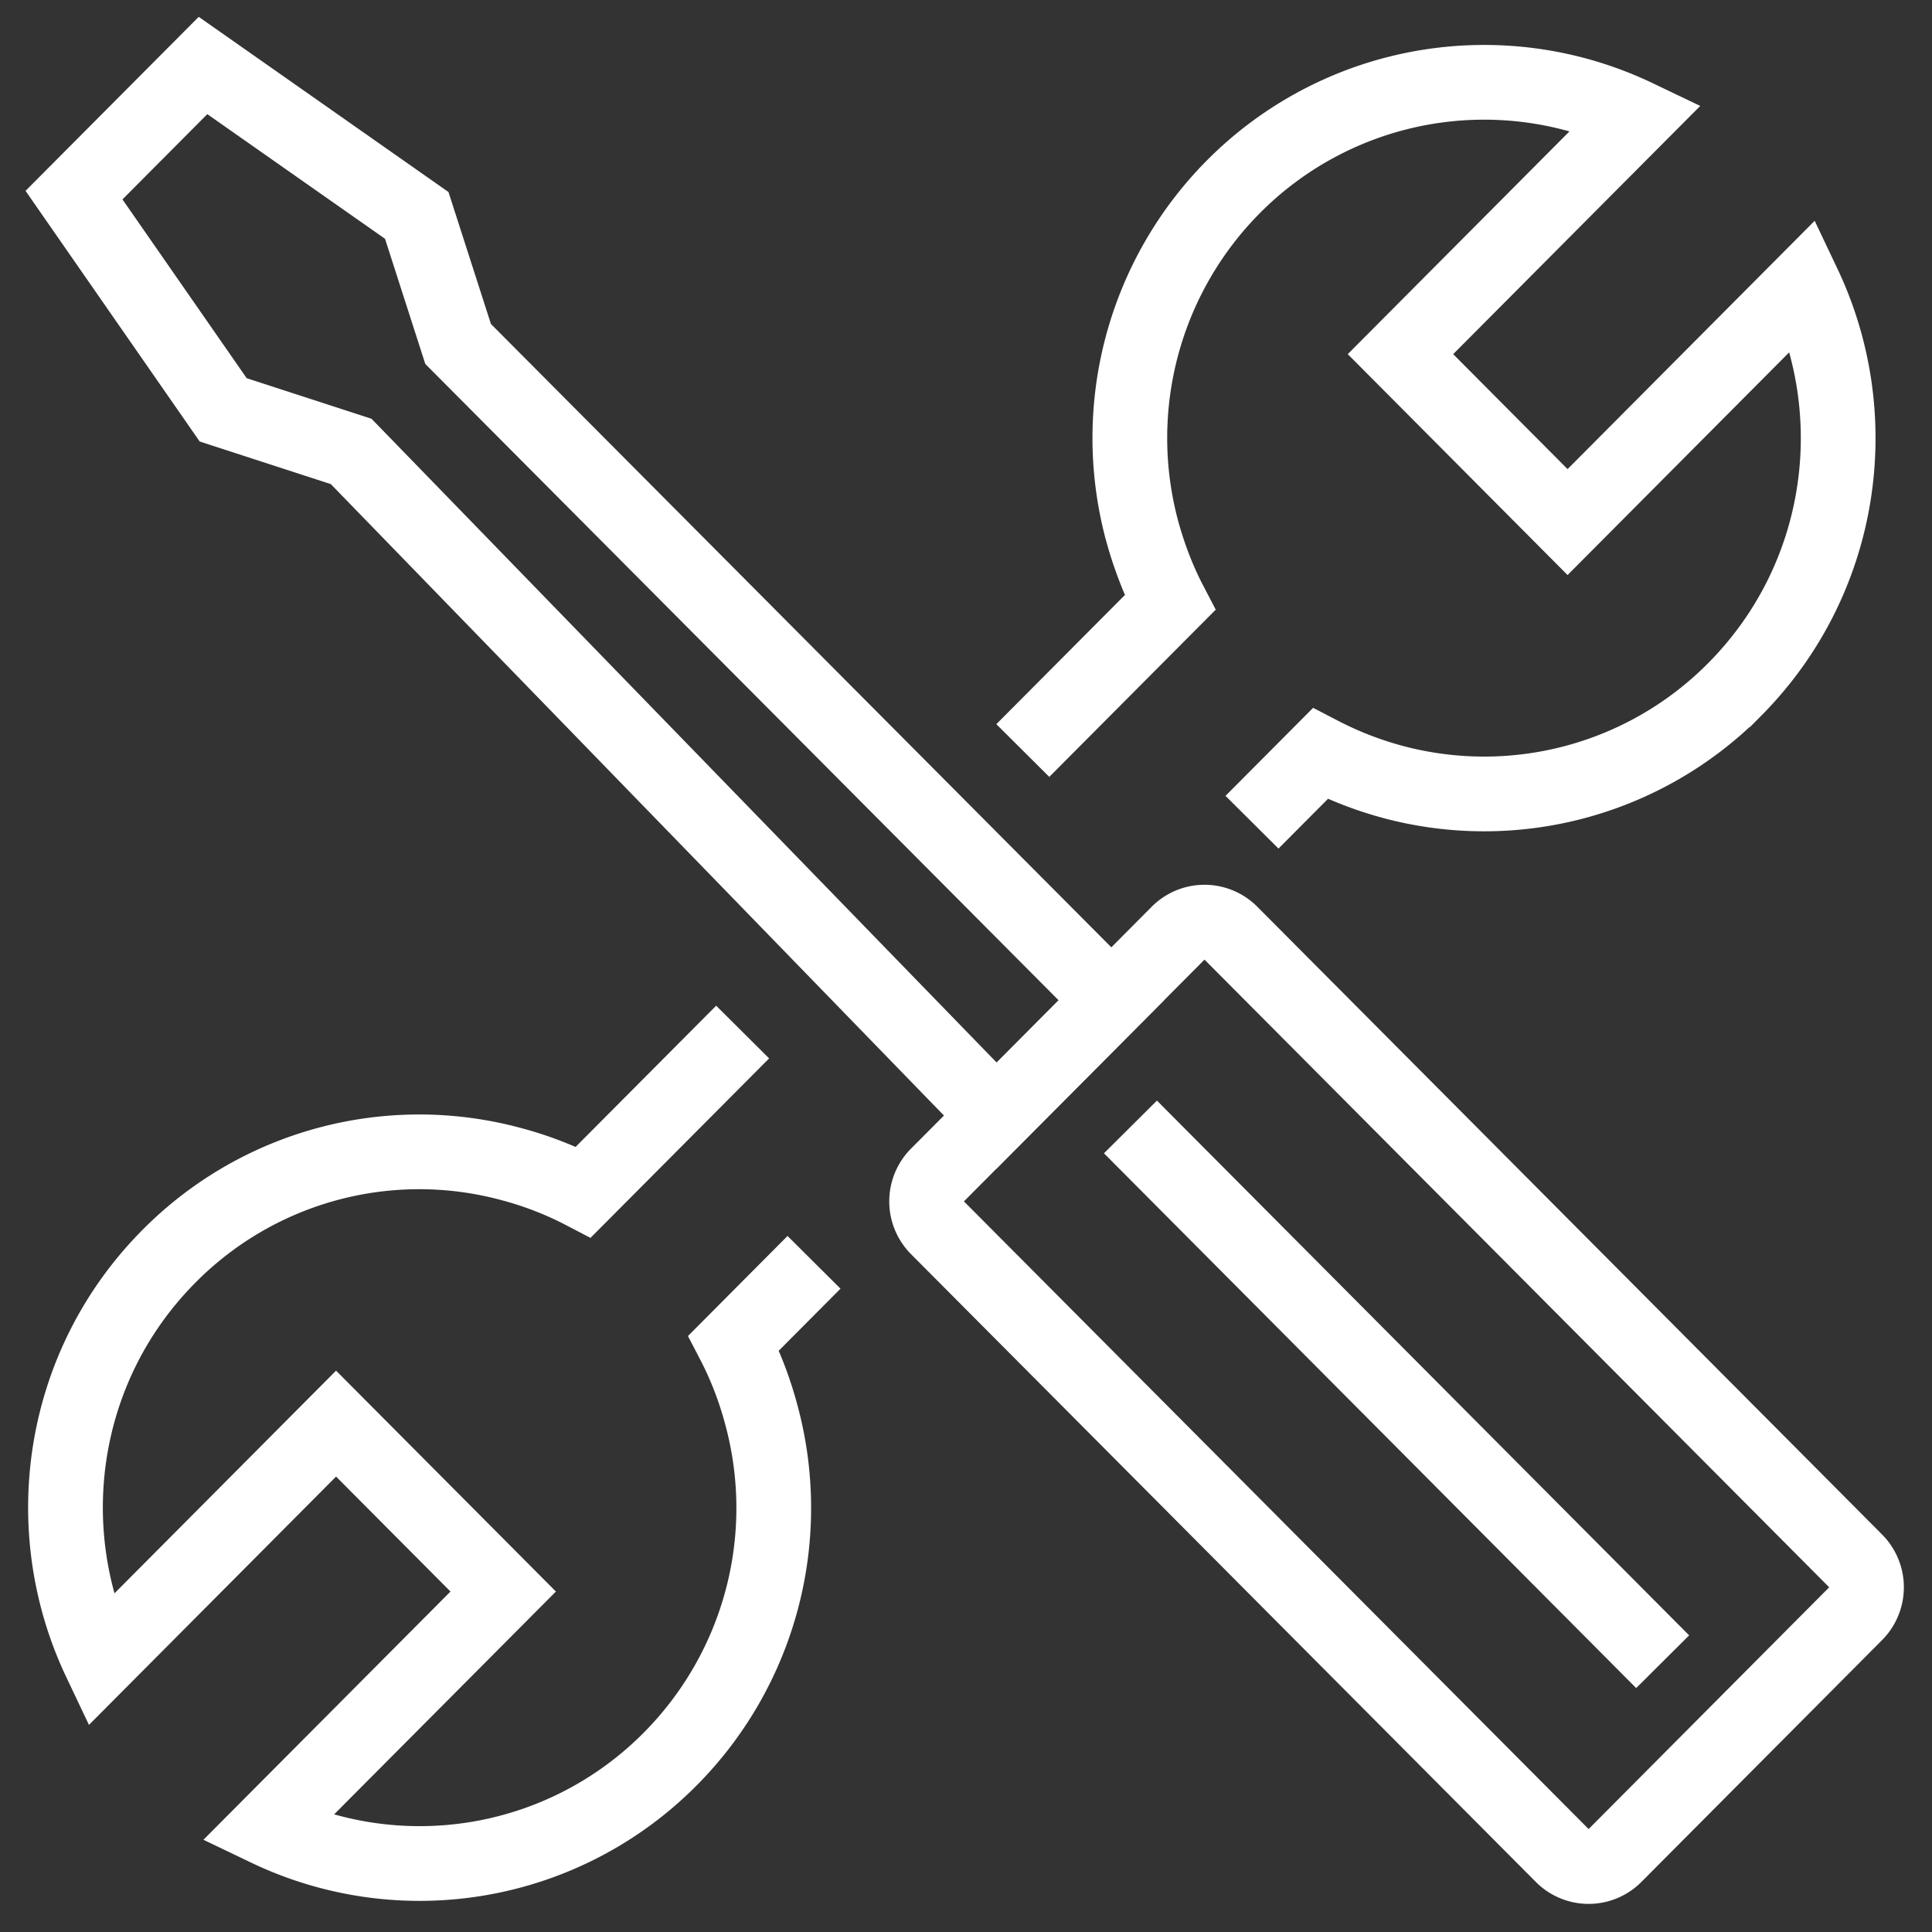
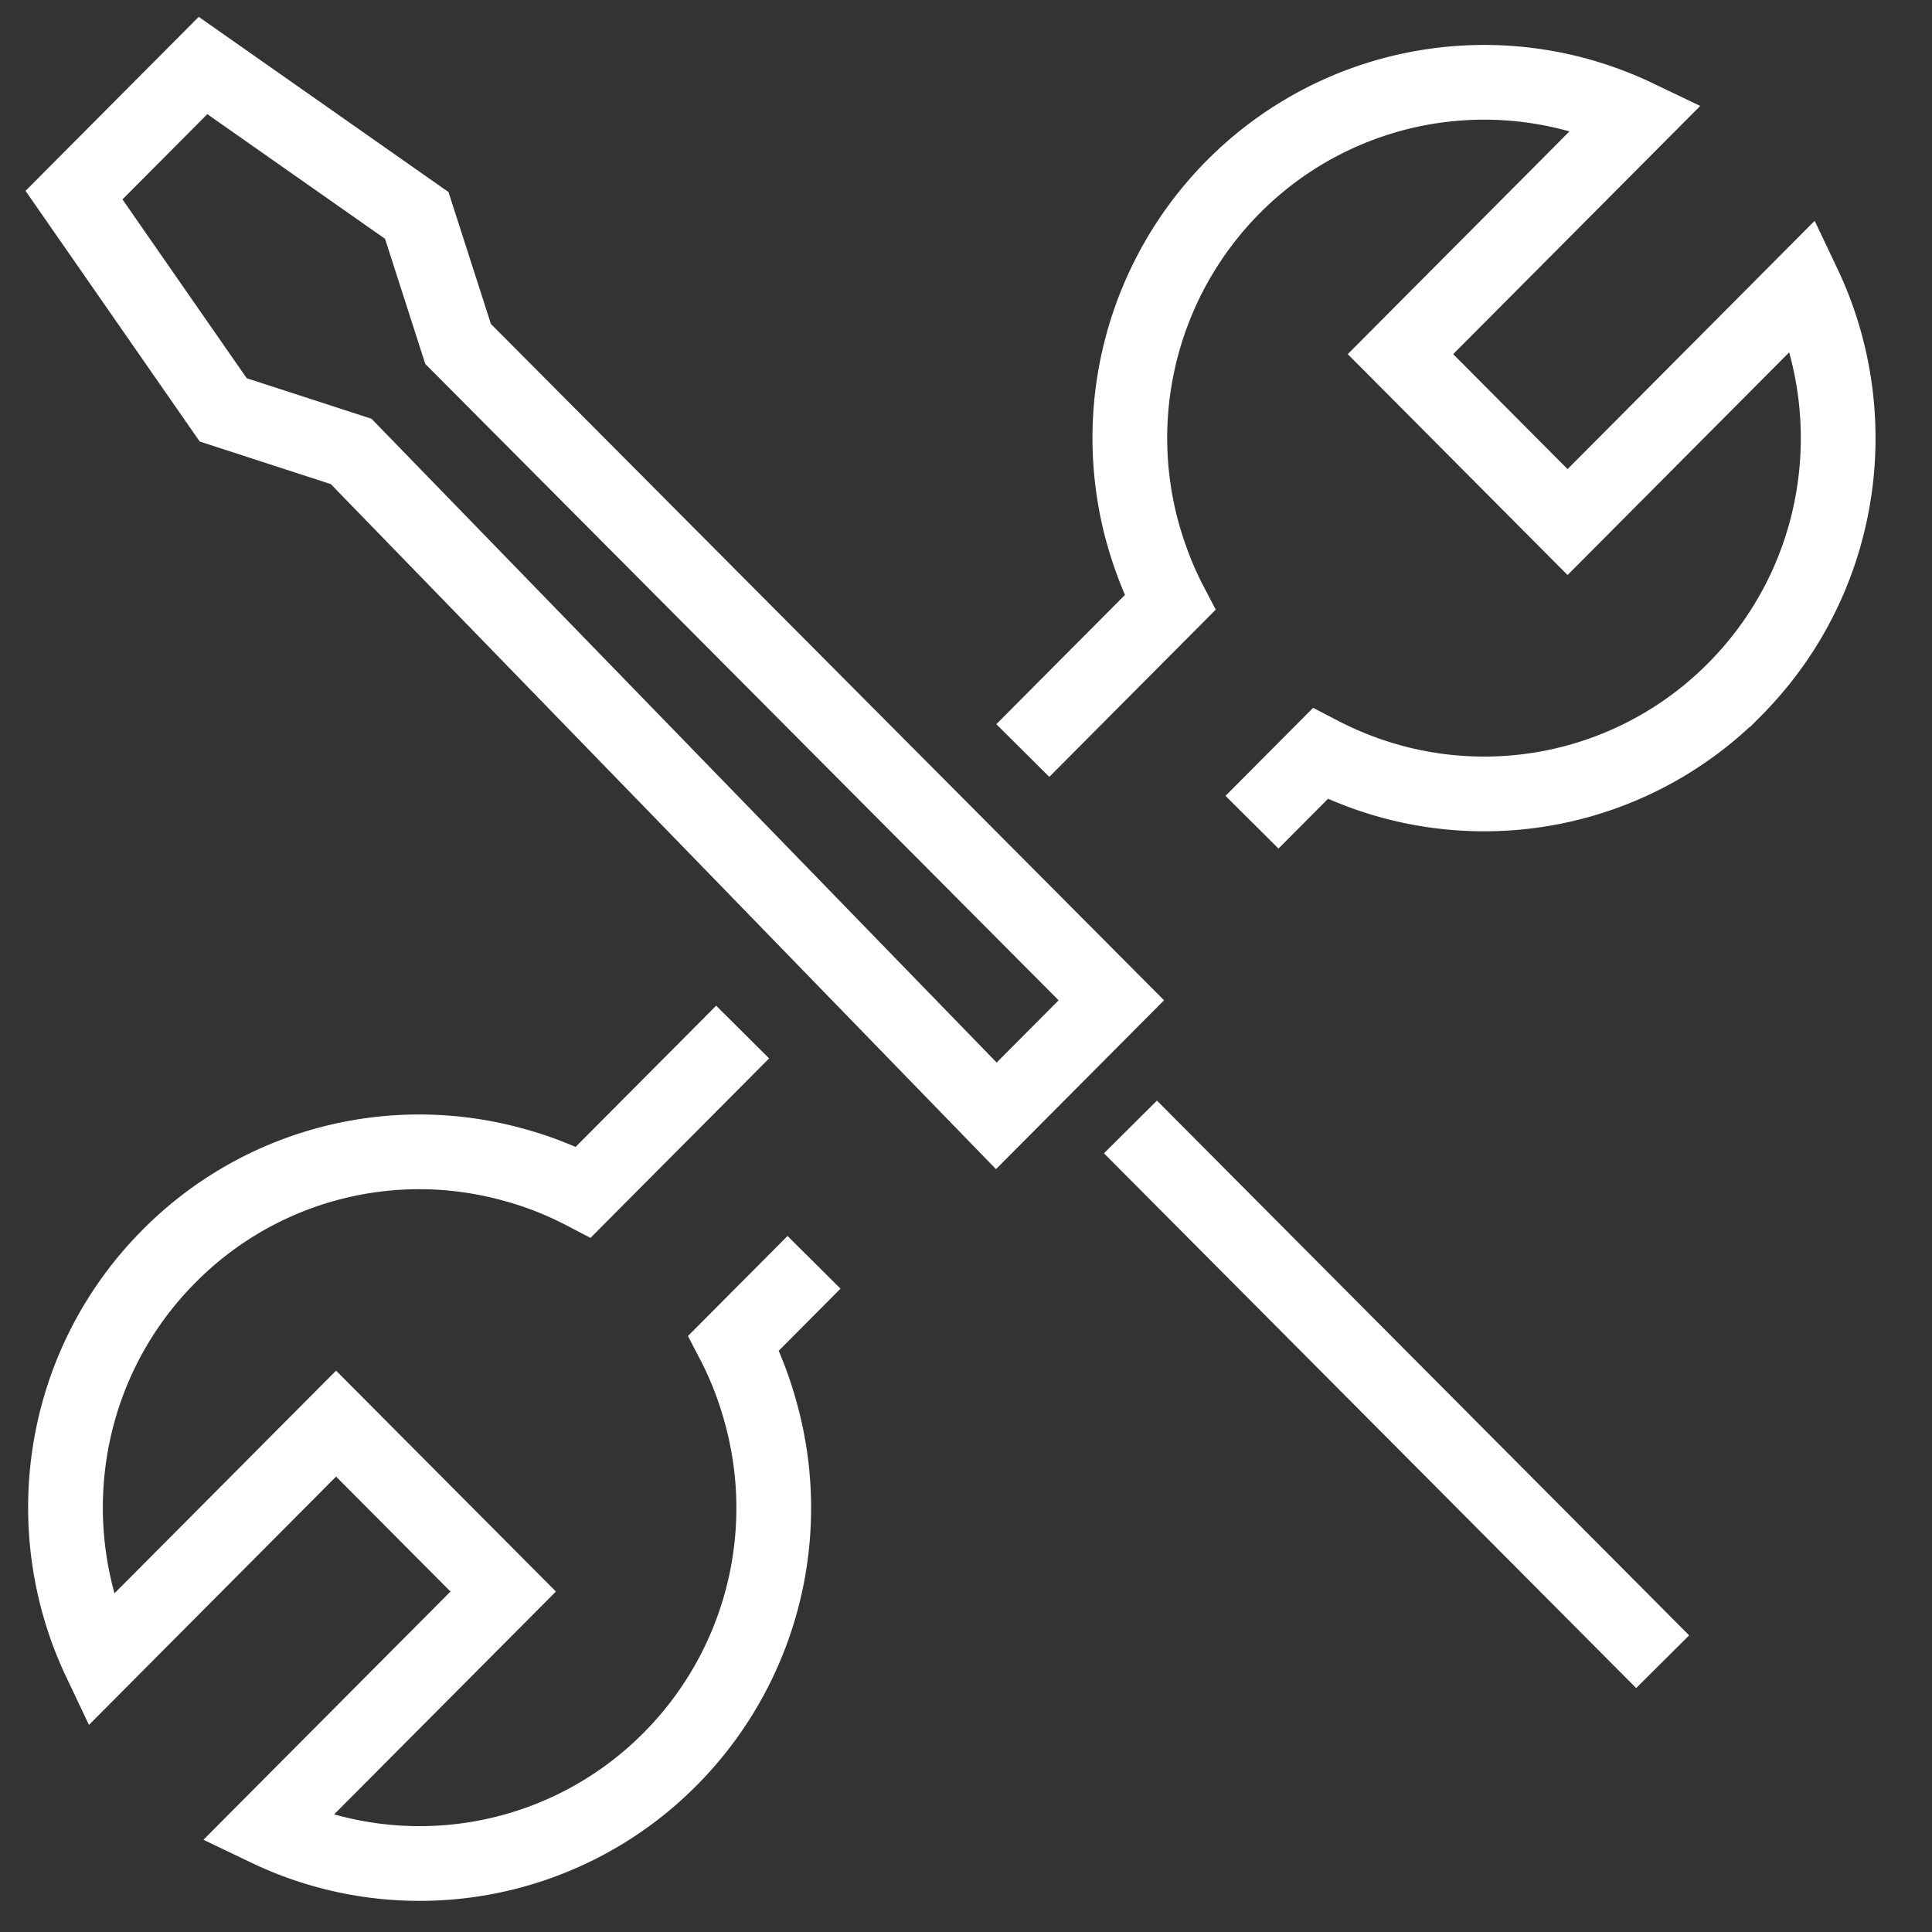
<svg xmlns="http://www.w3.org/2000/svg" width="59" height="59" viewBox="0 0 59 59">
  <rect x="0" y="0" width="59" height="59" fill="#333333" stroke="none" />
  <g stroke="#FFF" stroke-width="2.282" fill="none" fill-rule="evenodd">
-     <path d="m56.667 49.28-7.35 7.386a1.132 1.132 0 0 1-1.607 0L28.63 37.495a1.145 1.145 0 0 1 0-1.614l7.35-7.386a1.132 1.132 0 0 1 1.607 0l19.08 19.171a1.145 1.145 0 0 1 0 1.614z" />
    <path d="M6.2 2 2.26 5.959l4.556 6.557 3.908 1.27 19.702 20.29 3.512-3.529L13.99 10.504l-1.263-3.926zM34.522 34.415l16.253 16.331M31.235 22.92l4.494-4.515c-.37-.71-.65-1.46-.856-2.215a10.89 10.89 0 0 1 2.799-10.493A10.787 10.787 0 0 1 49.979 3.57l-7.211 7.245 5.103 5.128 7.211-7.246c1.92 4.043 1.213 9.021-2.116 12.366a10.768 10.768 0 0 1-10.444 2.812 10.992 10.992 0 0 1-2.204-.86l-2.084 2.094M22.679 31.517l-4.863 4.886a10.684 10.684 0 0 0-2.208-.855 10.752 10.752 0 0 0-10.44 2.808c-3.333 3.348-4.032 8.327-2.116 12.365l7.211-7.246 5.104 5.128-7.212 7.246a10.774 10.774 0 0 0 12.307-2.126 10.874 10.874 0 0 0 2.795-10.49c-.2-.758-.482-1.509-.851-2.219l2.453-2.465" />
  </g>
</svg>